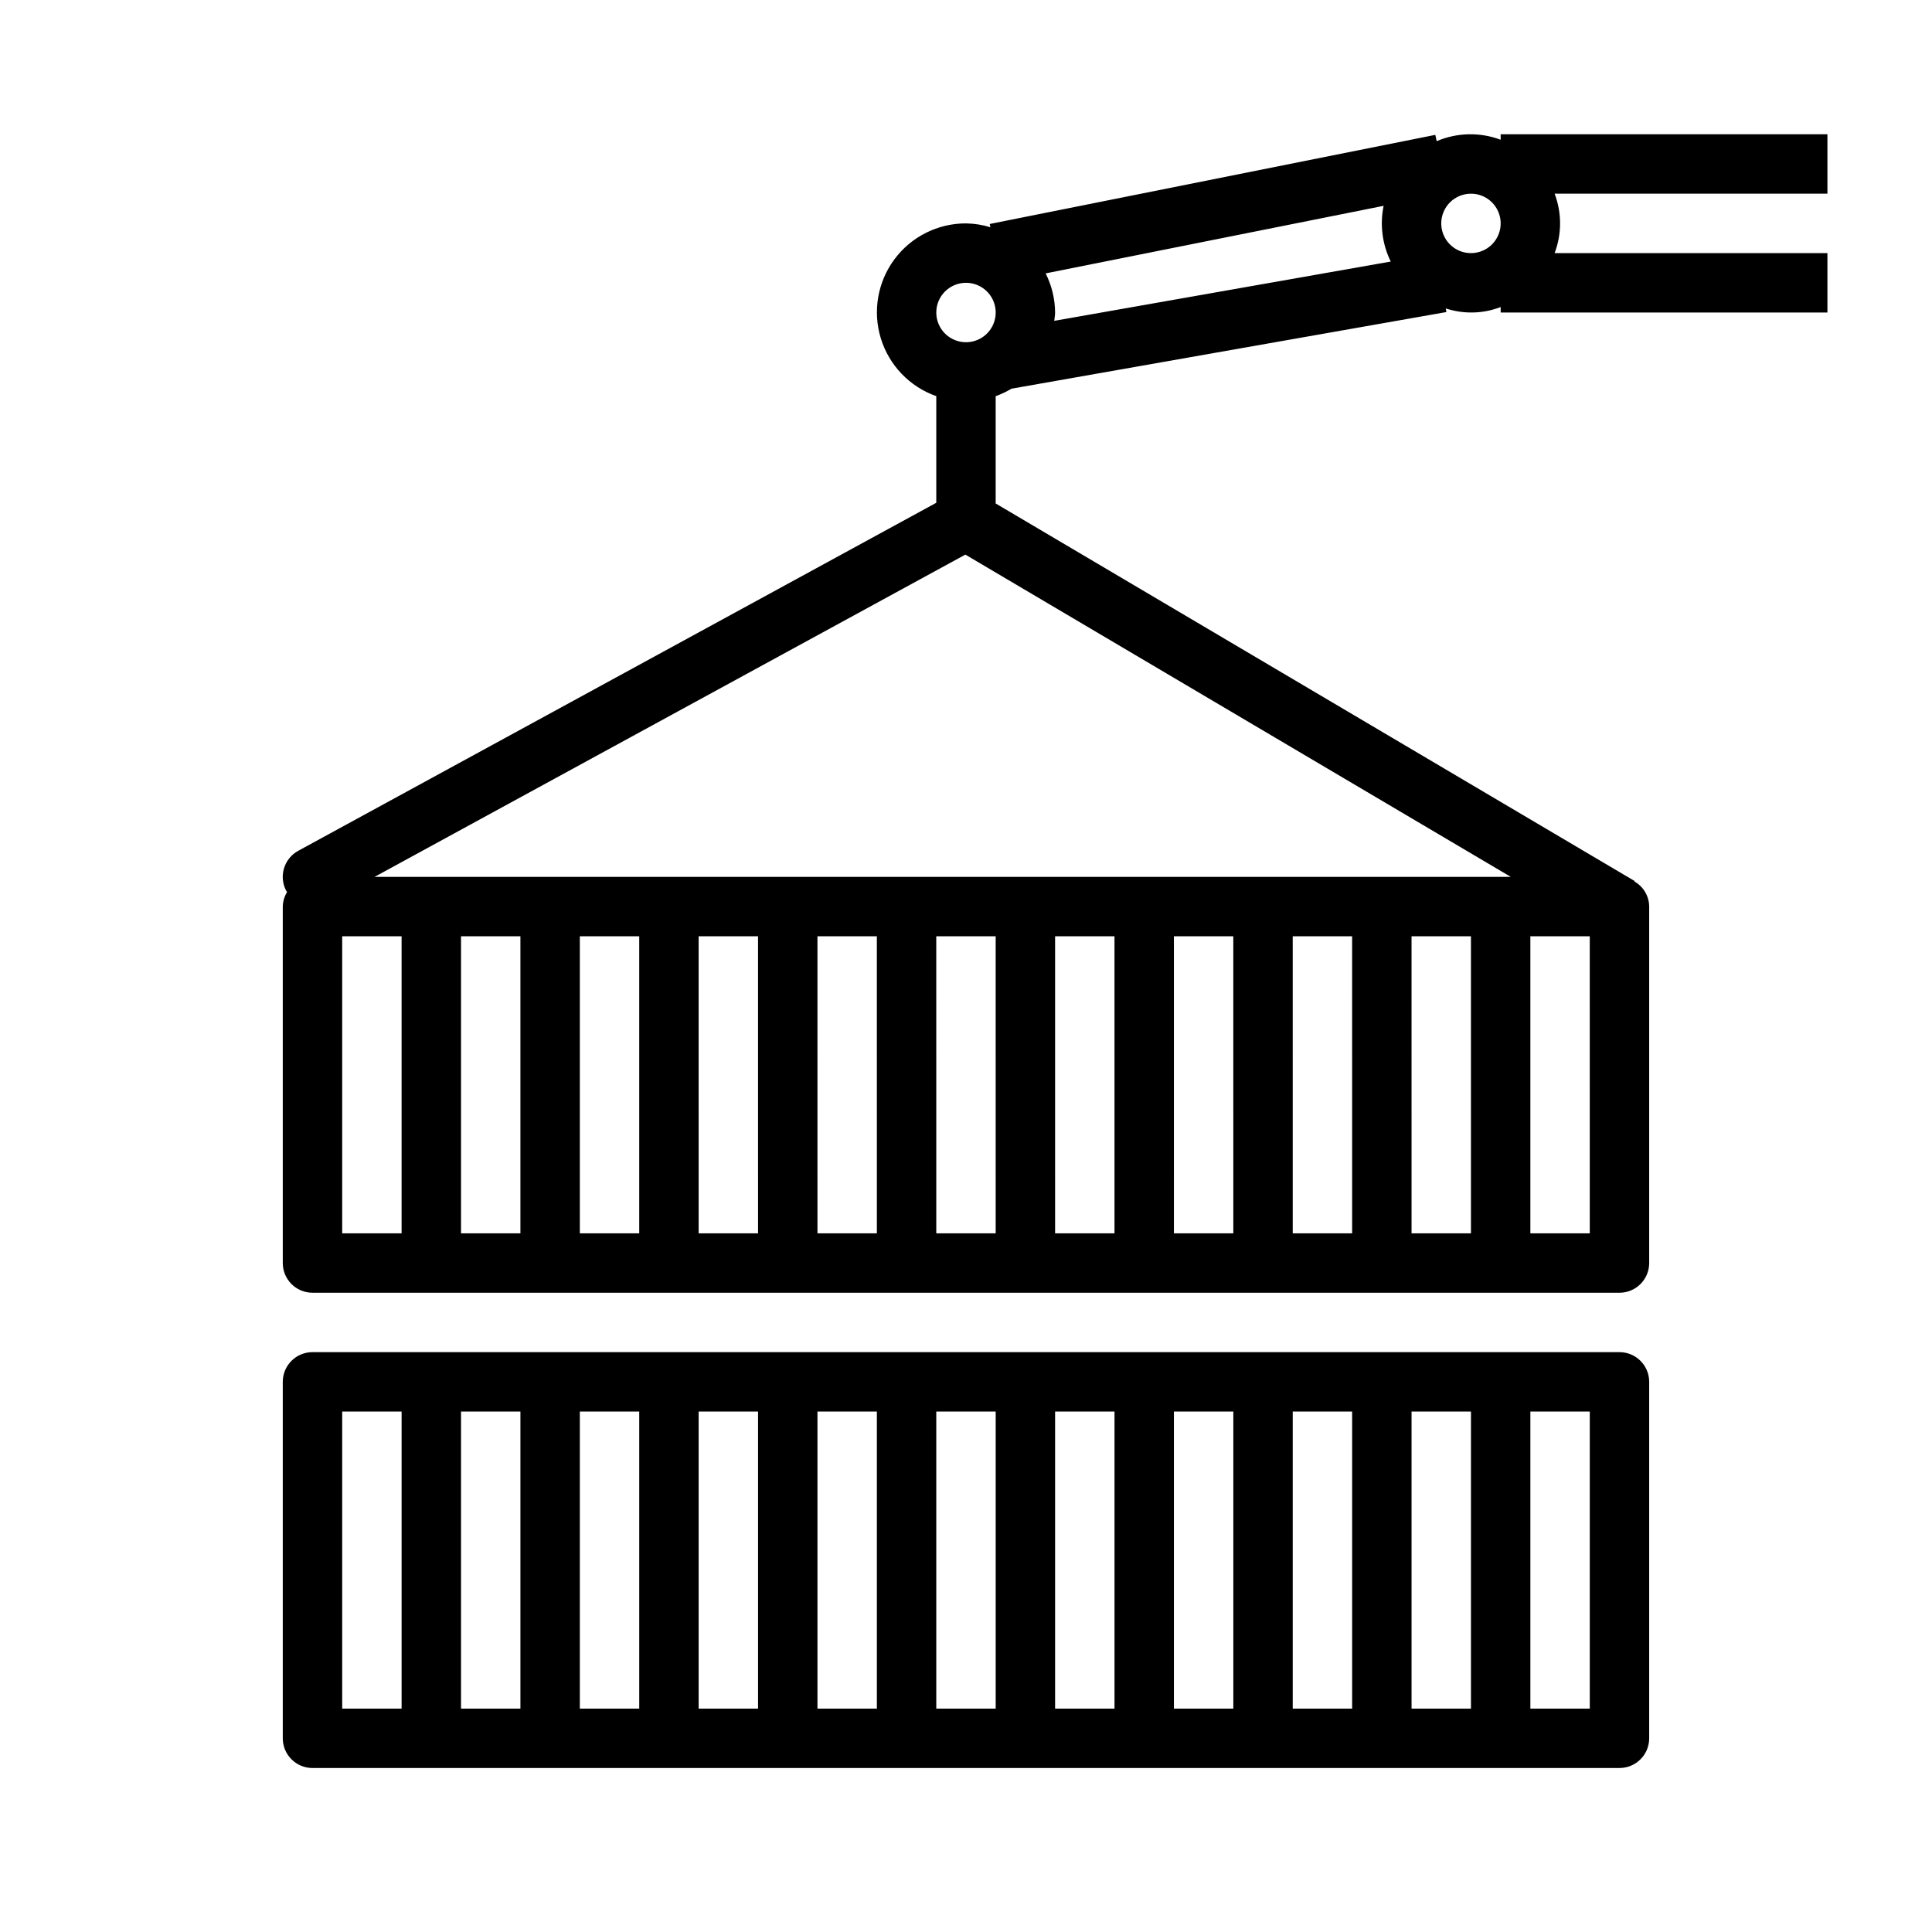
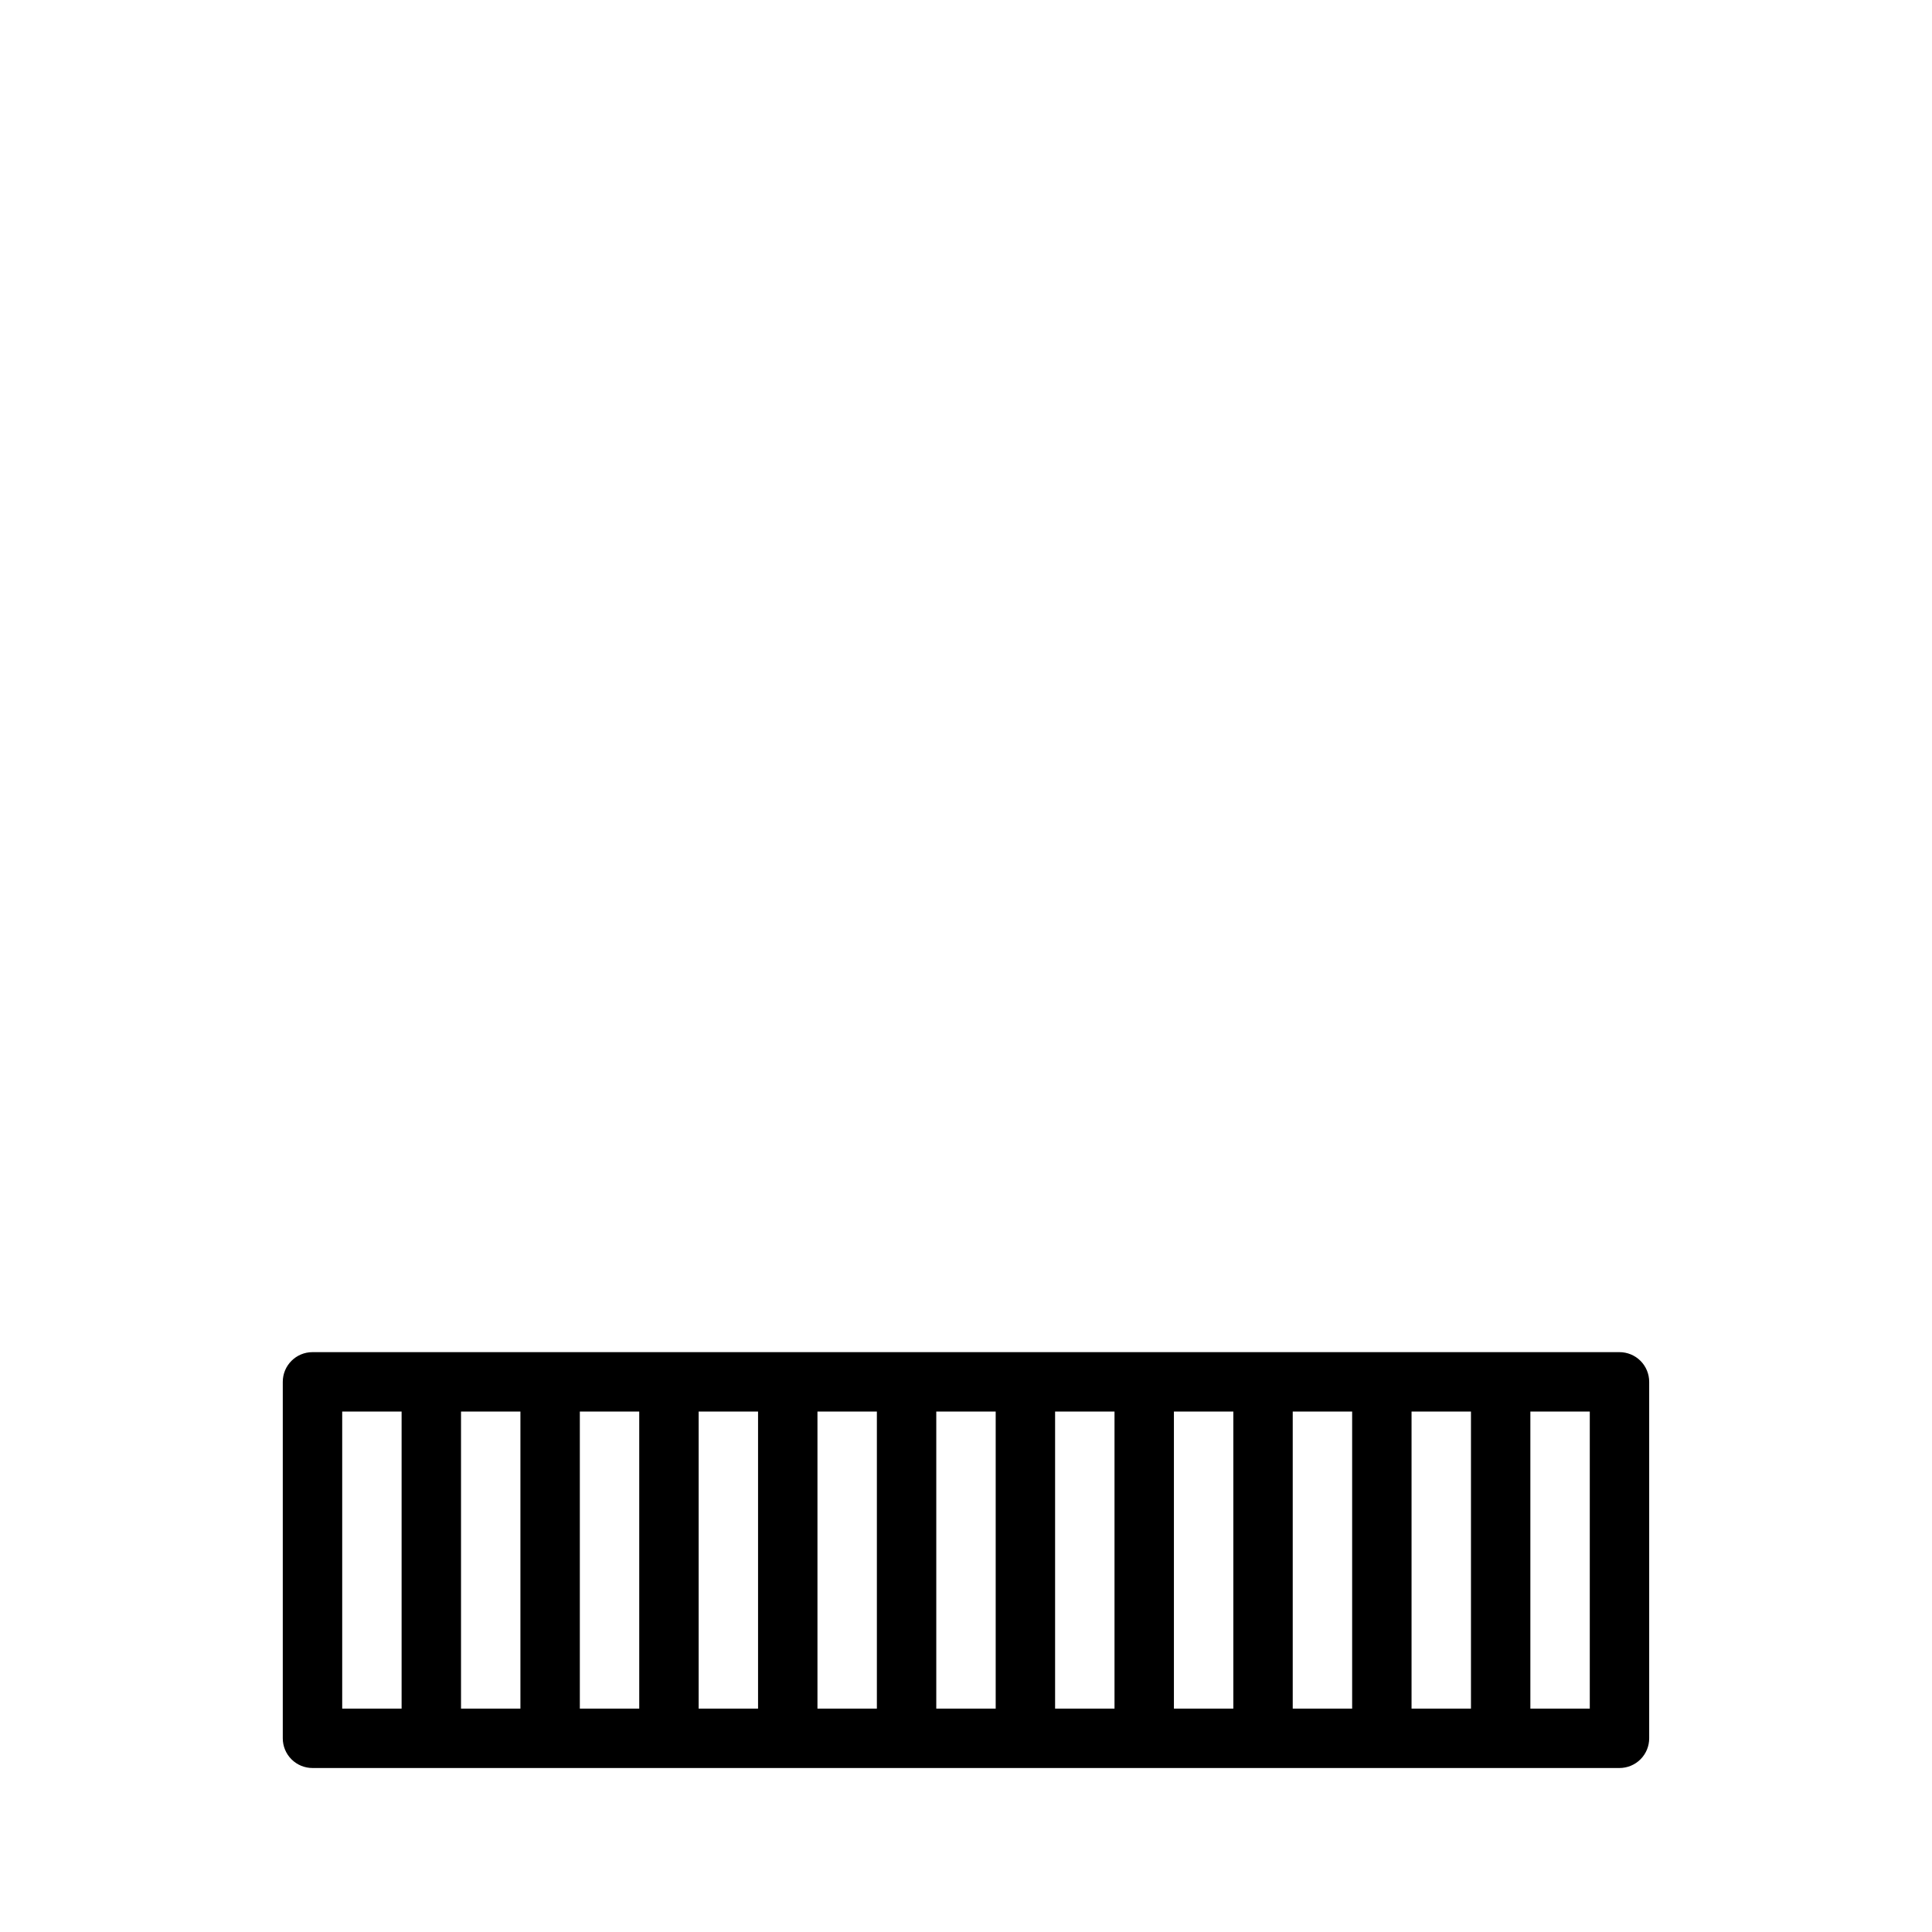
<svg xmlns="http://www.w3.org/2000/svg" fill="#000000" width="800px" height="800px" version="1.1" viewBox="144 144 512 512">
  <g>
    <path d="m573.18 612.54c2.086 0 4.09-0.828 5.566-2.305 1.477-1.477 2.305-3.481 2.305-5.566v-94.465c0-2.09-0.828-4.09-2.305-5.566s-3.481-2.305-5.566-2.305h-346.37c-4.348 0-7.871 3.523-7.871 7.871v94.465c0 2.086 0.828 4.09 2.305 5.566 1.477 1.477 3.481 2.305 5.566 2.305zm-7.871-94.465v78.723h-15.746v-78.723zm-31.488 0v78.723h-15.746v-78.723zm-31.488 0v78.723h-15.746v-78.723zm-31.488 0v78.723h-15.746v-78.723zm-31.488 0v78.723h-15.746v-78.723zm-31.488 0v78.723h-15.746v-78.723zm-31.488 0v78.723h-15.746v-78.723zm-31.488 0v78.723h-15.746v-78.723zm-31.488 0v78.723h-15.742v-78.723zm-31.488 0v78.723h-15.742v-78.723zm-47.23 0h15.742v78.723h-15.742z" />
-     <path d="m223.04 369.47c-1.836 0.996-3.195 2.684-3.789 4.688-0.59 2.004-0.359 4.16 0.641 5.992 0.055 0.094 0.141 0.141 0.195 0.234v0.004c-0.719 1.16-1.117 2.496-1.148 3.863v94.465c0 2.086 0.828 4.09 2.305 5.566 1.477 1.477 3.481 2.305 5.566 2.305h346.37c2.086 0 4.09-0.828 5.566-2.305 1.477-1.477 2.305-3.481 2.305-5.566v-94.465c-0.027-2.762-1.527-5.301-3.938-6.66l0.07-0.117-169.32-100.05v-28.441c1.461-0.516 2.863-1.18 4.195-1.977l115.25-20.309-0.164-0.961c4.746 1.559 9.883 1.426 14.547-0.367v1.445h86.594v-15.742h-72.297c1.93-5.07 1.93-10.676 0-15.746h72.297v-15.742h-86.594v1.449c-5.492-2.059-11.562-1.922-16.957 0.375l-0.363-1.668-118.08 23.617 0.172 0.867h0.004c-2.098-0.645-4.277-0.988-6.469-1.023-7.481-0.016-14.523 3.523-18.977 9.531-4.453 6.008-5.789 13.777-3.598 20.93 2.191 7.148 7.644 12.836 14.699 15.32v28.262zm11.645 101.38v-78.723h15.742v78.723zm31.488 0v-78.723h15.742v78.723zm31.488 0v-78.723h15.742v78.723zm31.488 0-0.004-78.723h15.742l0.004 78.723zm31.488 0-0.004-78.723h15.742l0.004 78.723zm31.488 0-0.004-78.723h15.742l0.004 78.723zm31.488 0-0.004-78.723h15.742l0.004 78.723zm31.488 0-0.004-78.723h15.742l0.004 78.723zm31.488 0-0.004-78.723h15.742l0.004 78.723zm31.488 0-0.004-78.723h15.742l0.004 78.723zm47.23 0h-15.746v-78.723h15.742zm-20.926-94.465h-301.13l156.58-85.41zm-120.99-147.36c0.07-0.73 0.219-1.449 0.219-2.203v-0.004c-0.023-3.602-0.879-7.148-2.504-10.367l89.57-17.906c-1.031 4.996-0.367 10.191 1.891 14.766zm110.43-33.695c3.184 0 6.055 1.918 7.273 4.859 1.215 2.945 0.543 6.328-1.707 8.582-2.254 2.25-5.637 2.922-8.582 1.707-2.941-1.219-4.859-4.09-4.859-7.273 0-4.348 3.527-7.875 7.875-7.875zm-133.82 23.617c3.184 0 6.055 1.918 7.269 4.859 1.219 2.941 0.547 6.328-1.703 8.578-2.254 2.254-5.641 2.926-8.582 1.707s-4.859-4.09-4.859-7.273c0-4.348 3.527-7.871 7.875-7.871z" />
  </g>
</svg>